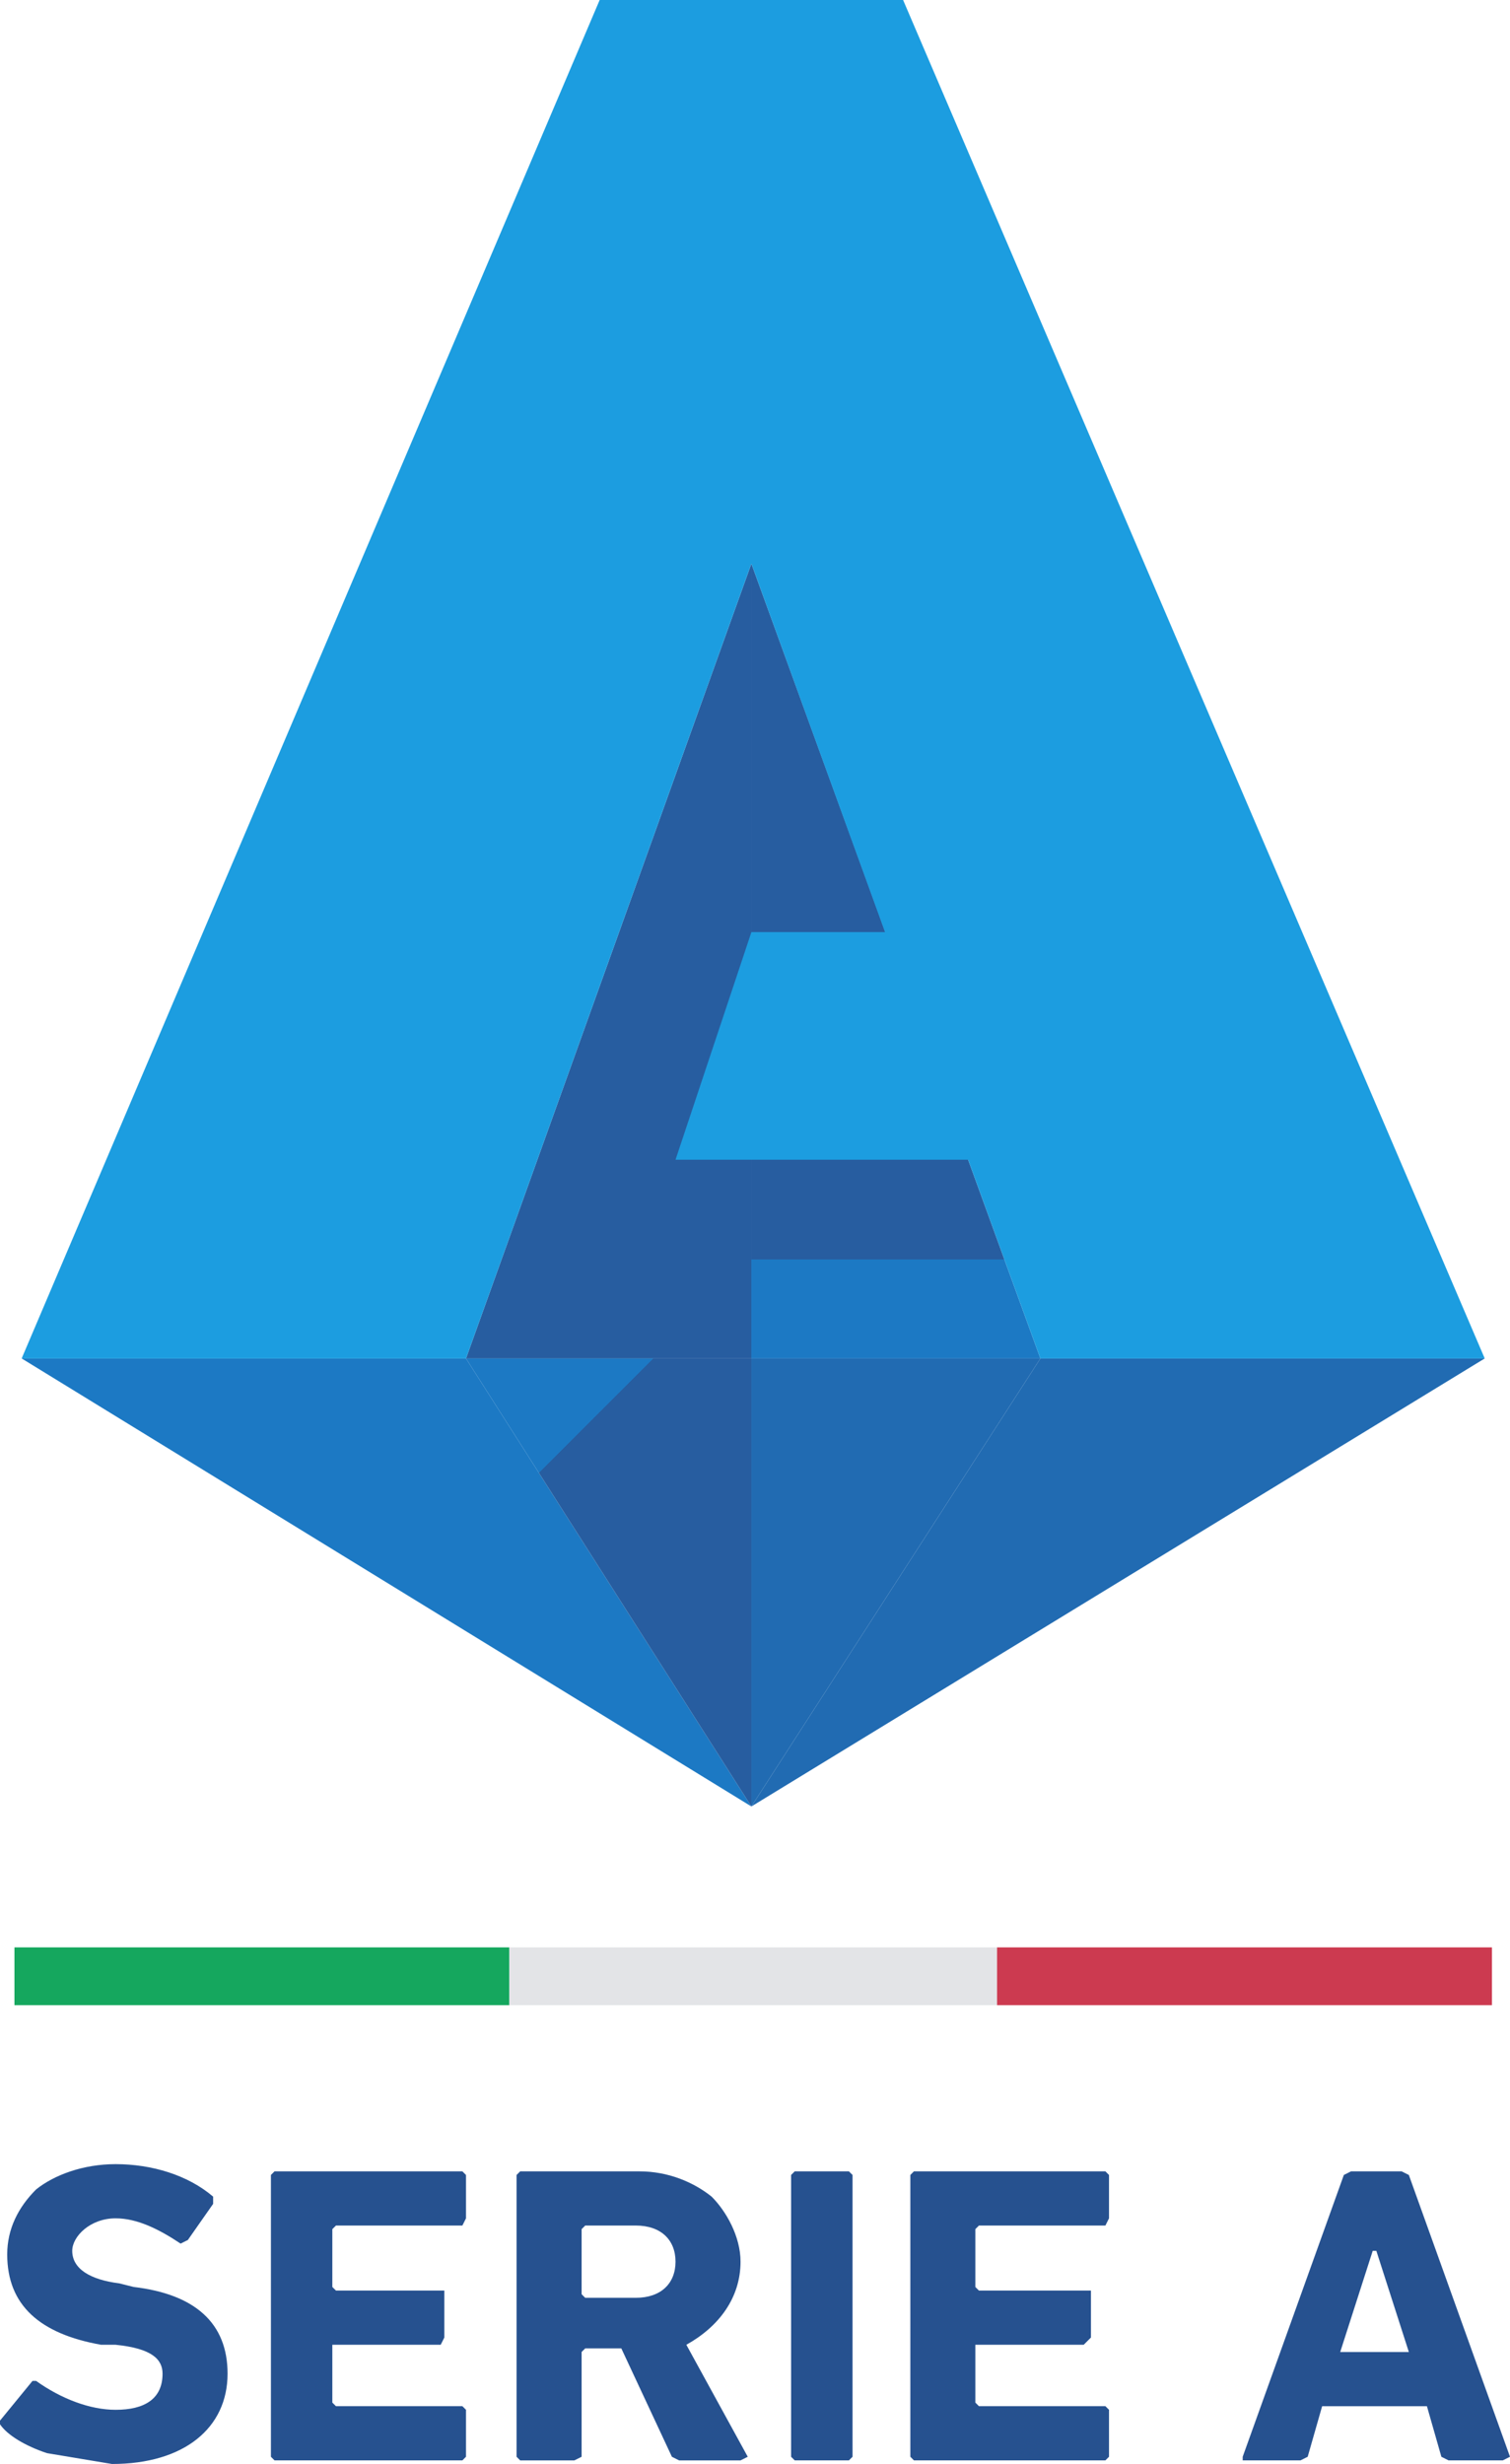
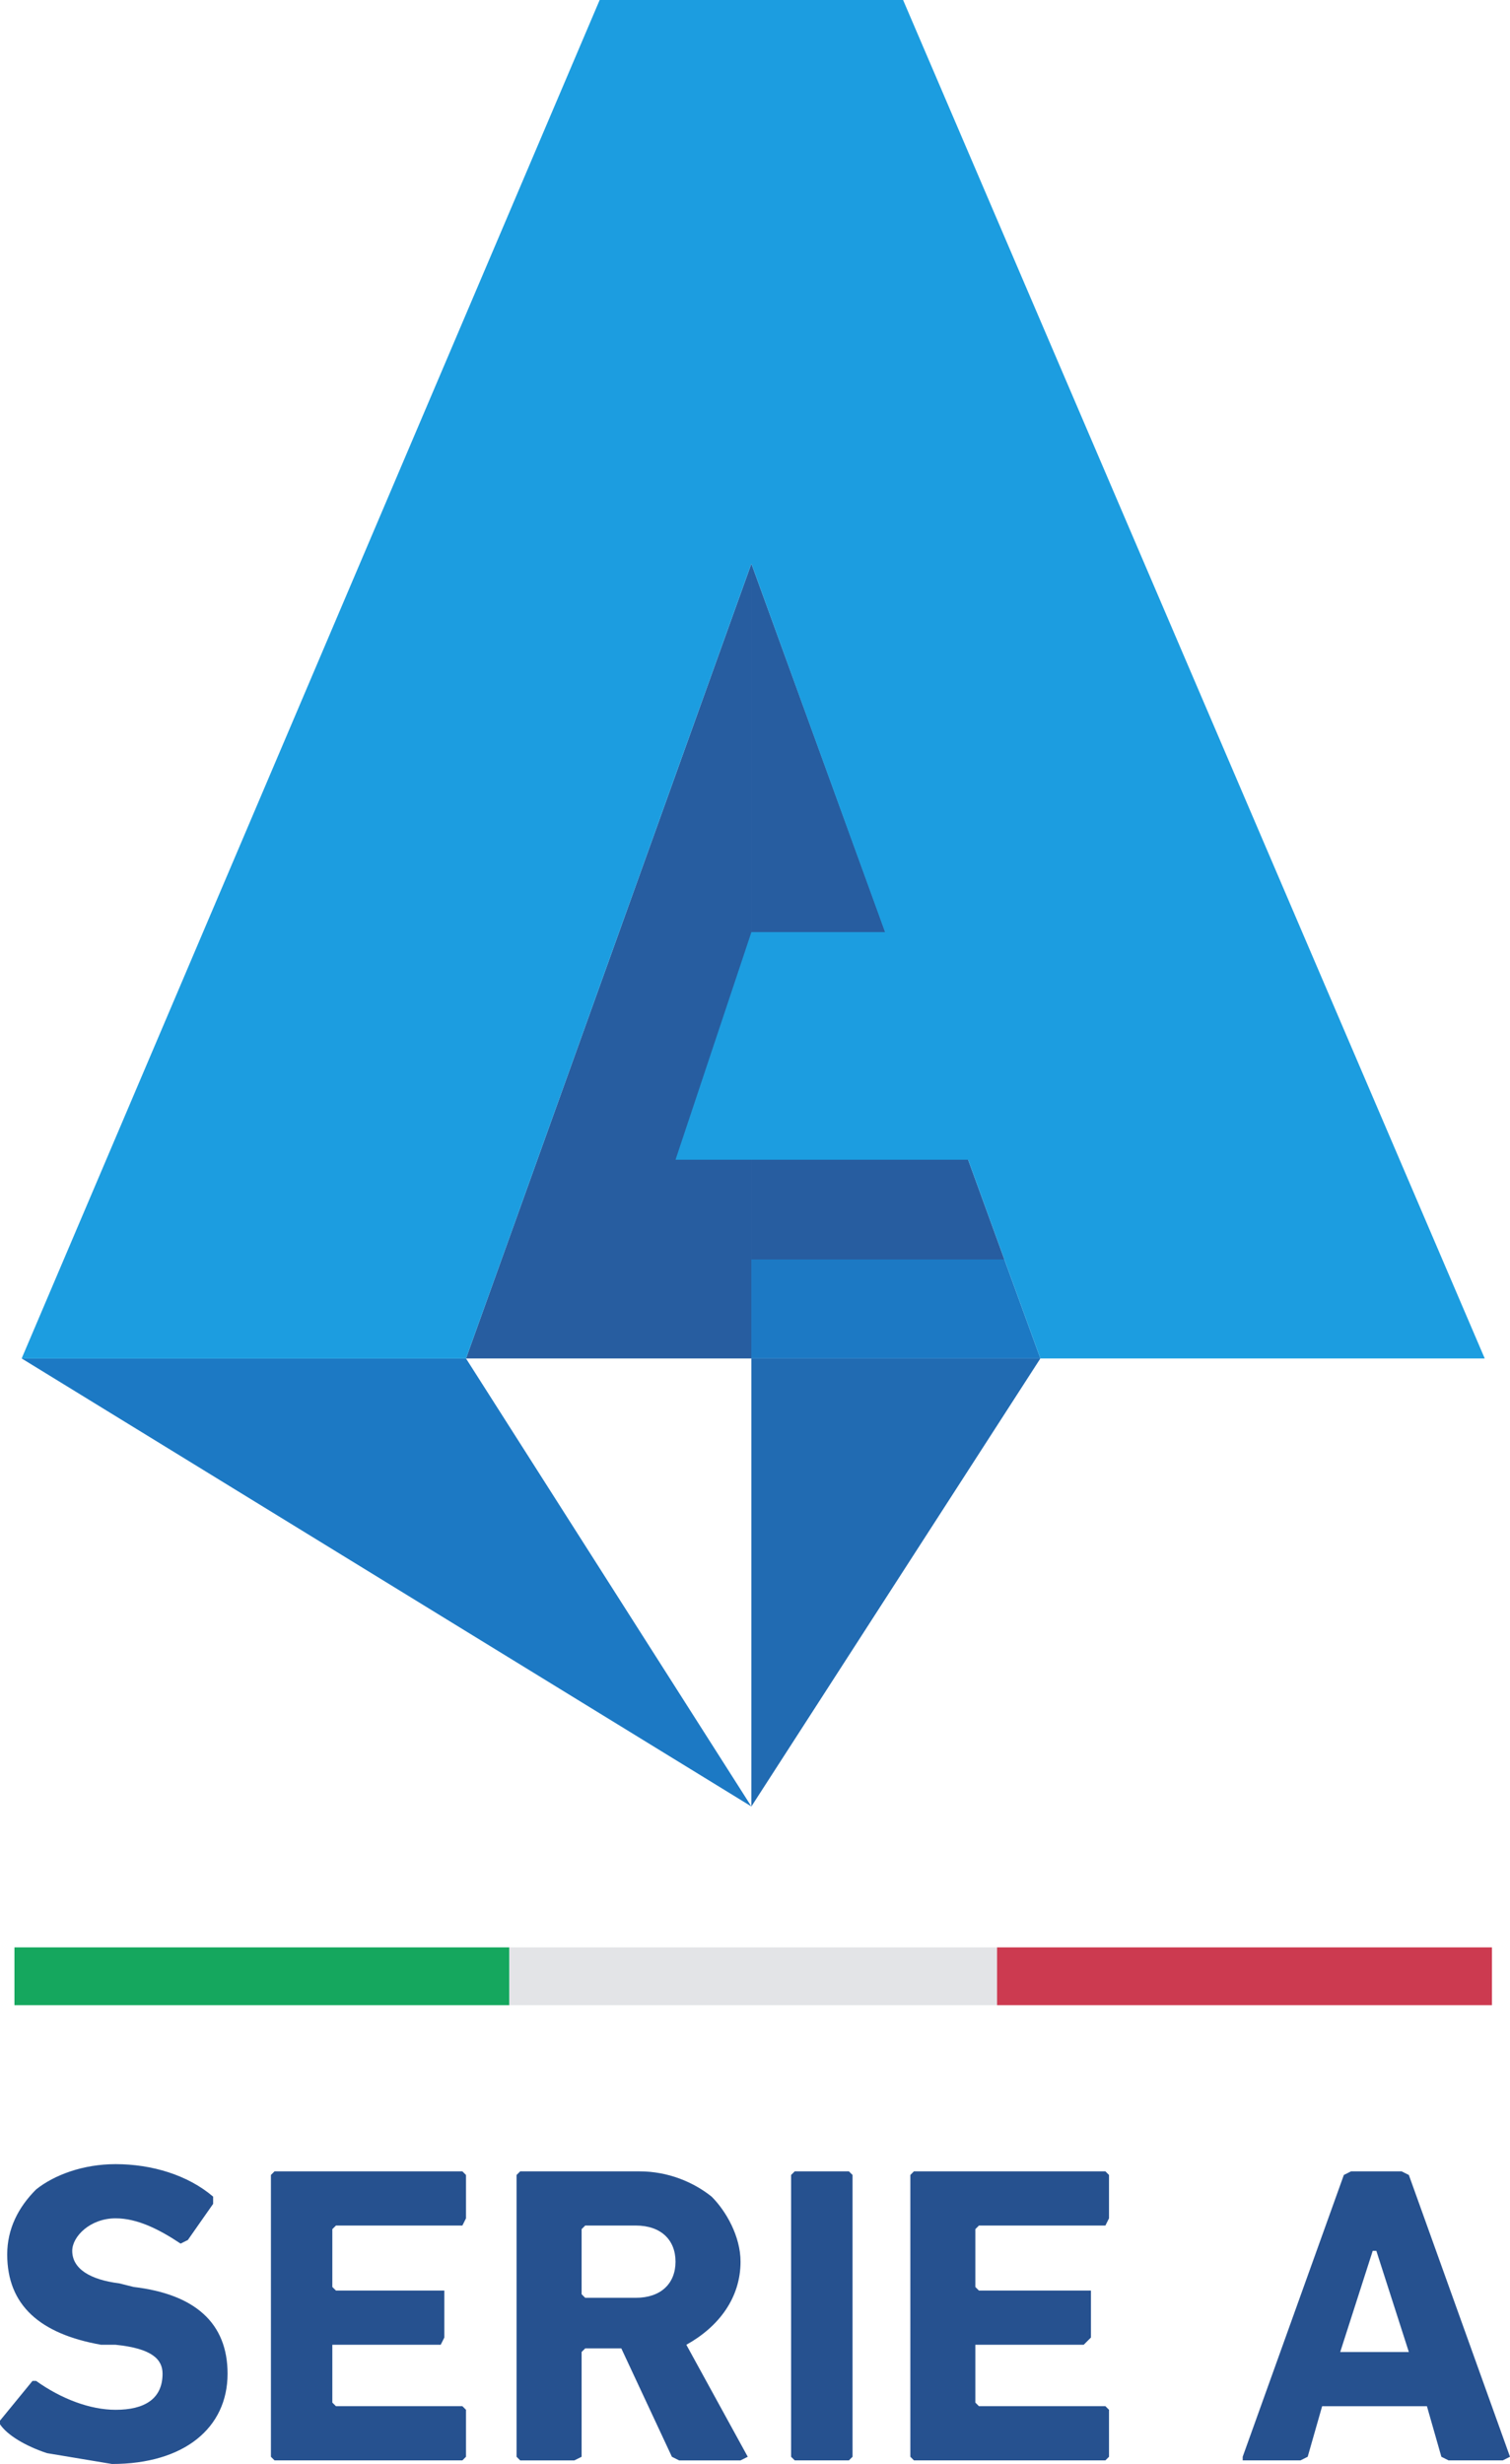
<svg xmlns="http://www.w3.org/2000/svg" xmlns:xlink="http://www.w3.org/1999/xlink" xml:space="preserve" width="50.615mm" height="82.583mm" version="1.1" style="shape-rendering:geometricPrecision; text-rendering:geometricPrecision; image-rendering:optimizeQuality; fill-rule:evenodd; clip-rule:evenodd" viewBox="0 0 2285.37 3728.79">
  <defs>
    <style type="text/css">
   
    .fil5 {fill:none;fill-rule:nonzero}
    .fil1 {fill:#15A75E;fill-rule:nonzero}
    .fil11 {fill:#1C9DE0;fill-rule:nonzero}
    .fil0 {fill:#26518F;fill-rule:nonzero}
    .fil3 {fill:#CC3A50;fill-rule:nonzero}
    .fil2 {fill:#E3E4E7;fill-rule:nonzero}
    .fil6 {fill:url(#id6);fill-rule:nonzero}
    .fil7 {fill:url(#id7);fill-rule:nonzero}
    .fil10 {fill:url(#id8);fill-rule:nonzero}
    .fil8 {fill:url(#id9);fill-rule:nonzero}
    .fil4 {fill:url(#id10);fill-rule:nonzero}
    .fil9 {fill:url(#id11);fill-rule:nonzero}
   
  </style>
    <clipPath id="id0" style="clip-rule:nonzero">
      <path d="M1137.21 2055.77l437.4 0 -437.41 -1202.83 0 1202.83z" />
    </clipPath>
    <clipPath id="id1" style="clip-rule:nonzero">
      <path d="M705.29 2055.77l431.93 0 0 -1202.83 -431.93 1202.83z" />
    </clipPath>
    <clipPath id="id2" style="clip-rule:nonzero">
-       <path d="M1574.62 2055.77l-437.4 677.99 1109.9 -677.99 -672.5 0z" />
-     </clipPath>
+       </clipPath>
    <clipPath id="id3" style="clip-rule:nonzero">
      <path d="M1137.21 2055.77l0 677.99 437.4 -677.99 -437.4 0z" />
    </clipPath>
    <clipPath id="id4" style="clip-rule:nonzero">
      <path d="M32.79 2055.77l1104.42 677.99 -431.93 -677.99 -672.49 0z" />
    </clipPath>
    <clipPath id="id5" style="clip-rule:nonzero">
-       <path d="M705.29 2055.77l431.93 677.99 0 -677.99 -431.93 0z" />
+       <path d="M705.29 2055.77z" />
    </clipPath>
    <linearGradient id="id6" gradientUnits="userSpaceOnUse" x1="1168.78" y1="1875.06" x2="1168.77" y2="1875.06">
      <stop offset="0" style="stop-opacity:1; stop-color:#1C79C4" />
      <stop offset="1" style="stop-opacity:1; stop-color:#275DA0" />
    </linearGradient>
    <linearGradient id="id7" gradientUnits="userSpaceOnUse" xlink:href="#id6" x1="1169.28" y1="1897.87" x2="1169.28" y2="1897.87">
  </linearGradient>
    <linearGradient id="id8" gradientUnits="userSpaceOnUse" xlink:href="#id6" x1="1139.84" y1="1904.43" x2="1139.85" y2="1904.44">
  </linearGradient>
    <linearGradient id="id9" gradientUnits="userSpaceOnUse" xlink:href="#id6" x1="1173.18" y1="1901.2" x2="1173.18" y2="1901.2">
  </linearGradient>
    <linearGradient id="id10" gradientUnits="userSpaceOnUse" xlink:href="#id6" x1="1167.53" y1="1906.35" x2="1167.53" y2="1906.34">
  </linearGradient>
    <linearGradient id="id11" gradientUnits="userSpaceOnUse" xlink:href="#id6" x1="1162.76" y1="1906.42" x2="1162.77" y2="1906.42">
  </linearGradient>
  </defs>
  <g id="Katman_x0020_1">
    <g id="g12">
      <g>
        <path id="path16" class="fil0" d="M2033.87 3291.43l10.93 -5.48 76.52 0 10.96 5.48 153.09 426.44 -10.91 5.48 -82.05 0 -10.91 -5.48 -21.87 -76.54 -158.58 -0 -21.87 76.54 -10.91 5.48 -87.47 0 0 -5.48 153.09 -426.44zm-5.45 267.87l103.85 0 -49.19 -153.07 -5.48 0 -49.19 153.07zm-650.61 -267.87l5.4 -5.48 289.8 0 5.46 5.48 0 65.61 -5.46 10.91 -191.4 0 -5.45 5.48 0 87.46 5.45 5.46 169.53 0 0 71.07 -10.93 10.94 -164.05 0 0 87.48 5.45 5.47 191.4 0 5.46 5.45 0 71.09 -5.46 5.48 -289.8 0 -5.4 -5.48 0 -426.44zm-180.48 0l5.51 -5.48 81.98 0 5.5 5.48 0 426.44 -5.5 5.48 -81.98 0 -5.51 -5.48 0 -426.44zm-169.47 431.93l-10.94 -5.48 -76.56 -164.02 -54.66 0 -5.45 5.45 0 158.57 -10.95 5.48 -82.02 0 -5.46 -5.48 0 -426.44 5.46 -5.48 180.42 0c43.74,0 82.03,16.39 109.36,38.26 21.88,21.85 43.74,60.15 43.74,98.42 0,54.67 -32.82,98.43 -82.03,125.74l92.95 169.5 -10.93 5.48 -92.95 0zm-65.61 -246.06c38.28,0 60.14,-21.87 60.14,-54.67 0,-32.8 -21.86,-54.68 -60.14,-54.68l-76.55 0 -5.45 5.48 0 98.42 5.45 5.45 76.55 -0zm-552.22 -185.87l5.47 -5.48 284.31 0 5.47 5.48 0 65.61 -5.47 10.91 -191.35 0 -5.48 5.48 0 87.46 5.48 5.46 164.03 0 0 71.07 -5.47 10.94 -164.04 0 0 87.48 5.48 5.47 191.35 0 5.47 5.45 0 71.09 -5.47 5.48 -284.31 0 -5.47 -5.48 0 -426.44zm-338.98 420.96c-32.8,-10.93 -60.14,-27.34 -71.06,-43.73l0 -5.46 49.21 -60.13 5.46 0c38.26,27.34 82,43.72 120.27,43.72 43.74,0 71.09,-16.39 71.09,-54.66 0,-21.9 -16.4,-38.27 -71.09,-43.75l-21.85 0c-92.96,-16.41 -142.16,-60.13 -142.16,-136.7 0,-38.24 16.4,-71.09 43.75,-98.39 27.34,-21.85 71.07,-38.26 120.27,-38.26 54.69,0 109.35,16.41 147.63,49.18l0 10.94 -38.28 54.68 -10.93 5.45c-32.81,-21.85 -65.61,-38.25 -98.43,-38.25 -38.27,0 -65.6,27.32 -65.6,49.19 0,27.32 27.34,43.73 71.07,49.2l21.88 5.47c92.93,10.96 142.14,54.68 142.14,131.23 0,82.02 -65.61,136.67 -174.96,136.67l-98.42 -16.41 0 0.01zm0 0l0 0 0 0z" />
      </g>
      <polygon id="path18" class="fil1" points="21.86,2946.98 770.89,2946.98 770.89,3034.44 21.86,3034.44 " />
      <polygon id="path20" class="fil2" points="770.89,2946.98 1509.01,2946.98 1509.01,3034.44 770.89,3034.44 " />
      <polygon id="path22" class="fil3" points="1509.01,2946.98 2258.05,2946.98 2258.05,3034.44 1509.01,3034.44 " />
      <g id="g24">
        <g>
    </g>
        <g style="clip-path:url(#id0)">
          <g>
            <polygon id="path38" class="fil4" points="1137.21,2055.77 1574.62,2055.77 1137.21,852.93 " />
          </g>
        </g>
        <polygon class="fil5" points="1137.21,2055.77 1574.62,2055.77 1137.21,852.93 " />
      </g>
      <g id="g40">
        <g>
    </g>
        <g style="clip-path:url(#id1)">
          <g>
            <polygon id="path54" class="fil6" points="705.29,2055.77 1137.21,2055.77 1137.21,852.93 " />
          </g>
        </g>
        <polygon class="fil5" points="705.29,2055.77 1137.21,2055.77 1137.21,852.93 " />
      </g>
      <g id="g56">
        <g>
    </g>
        <g style="clip-path:url(#id2)">
          <g>
            <polygon id="path70" class="fil7" points="1574.62,2055.77 1137.21,2733.76 2247.11,2055.77 " />
          </g>
        </g>
        <polygon class="fil5" points="1574.62,2055.77 1137.21,2733.76 2247.11,2055.77 " />
      </g>
      <g id="g72">
        <g>
    </g>
        <g style="clip-path:url(#id3)">
          <g>
            <polygon id="path86" class="fil8" points="1137.21,2055.77 1137.21,2733.76 1574.62,2055.77 " />
          </g>
        </g>
        <polygon class="fil5" points="1137.21,2055.77 1137.21,2733.76 1574.62,2055.77 " />
      </g>
      <g id="g88">
        <g>
    </g>
        <g style="clip-path:url(#id4)">
          <g>
            <polygon id="path102" class="fil9" points="32.79,2055.77 1137.21,2733.76 705.29,2055.77 " />
          </g>
        </g>
        <polygon class="fil5" points="32.79,2055.77 1137.21,2733.76 705.29,2055.77 " />
      </g>
      <g id="g104">
        <g>
    </g>
        <g style="clip-path:url(#id5)">
          <g>
            <polygon id="path118" class="fil10" points="705.29,2055.77 1137.21,2733.76 1137.21,2055.77 " />
          </g>
        </g>
        <polygon class="fil5" points="705.29,2055.77 1137.21,2733.76 1137.21,2055.77 " />
      </g>
      <polygon id="path120" class="fil11" points="2247.11,2055.77 1366.83,0 907.58,0 32.79,2055.77 705.29,2055.77 1137.21,852.93 1339.51,1410.62 1137.21,1410.62 1022.4,1755.05 1465.27,1755.05 1574.62,2055.77 " />
    </g>
  </g>
</svg>